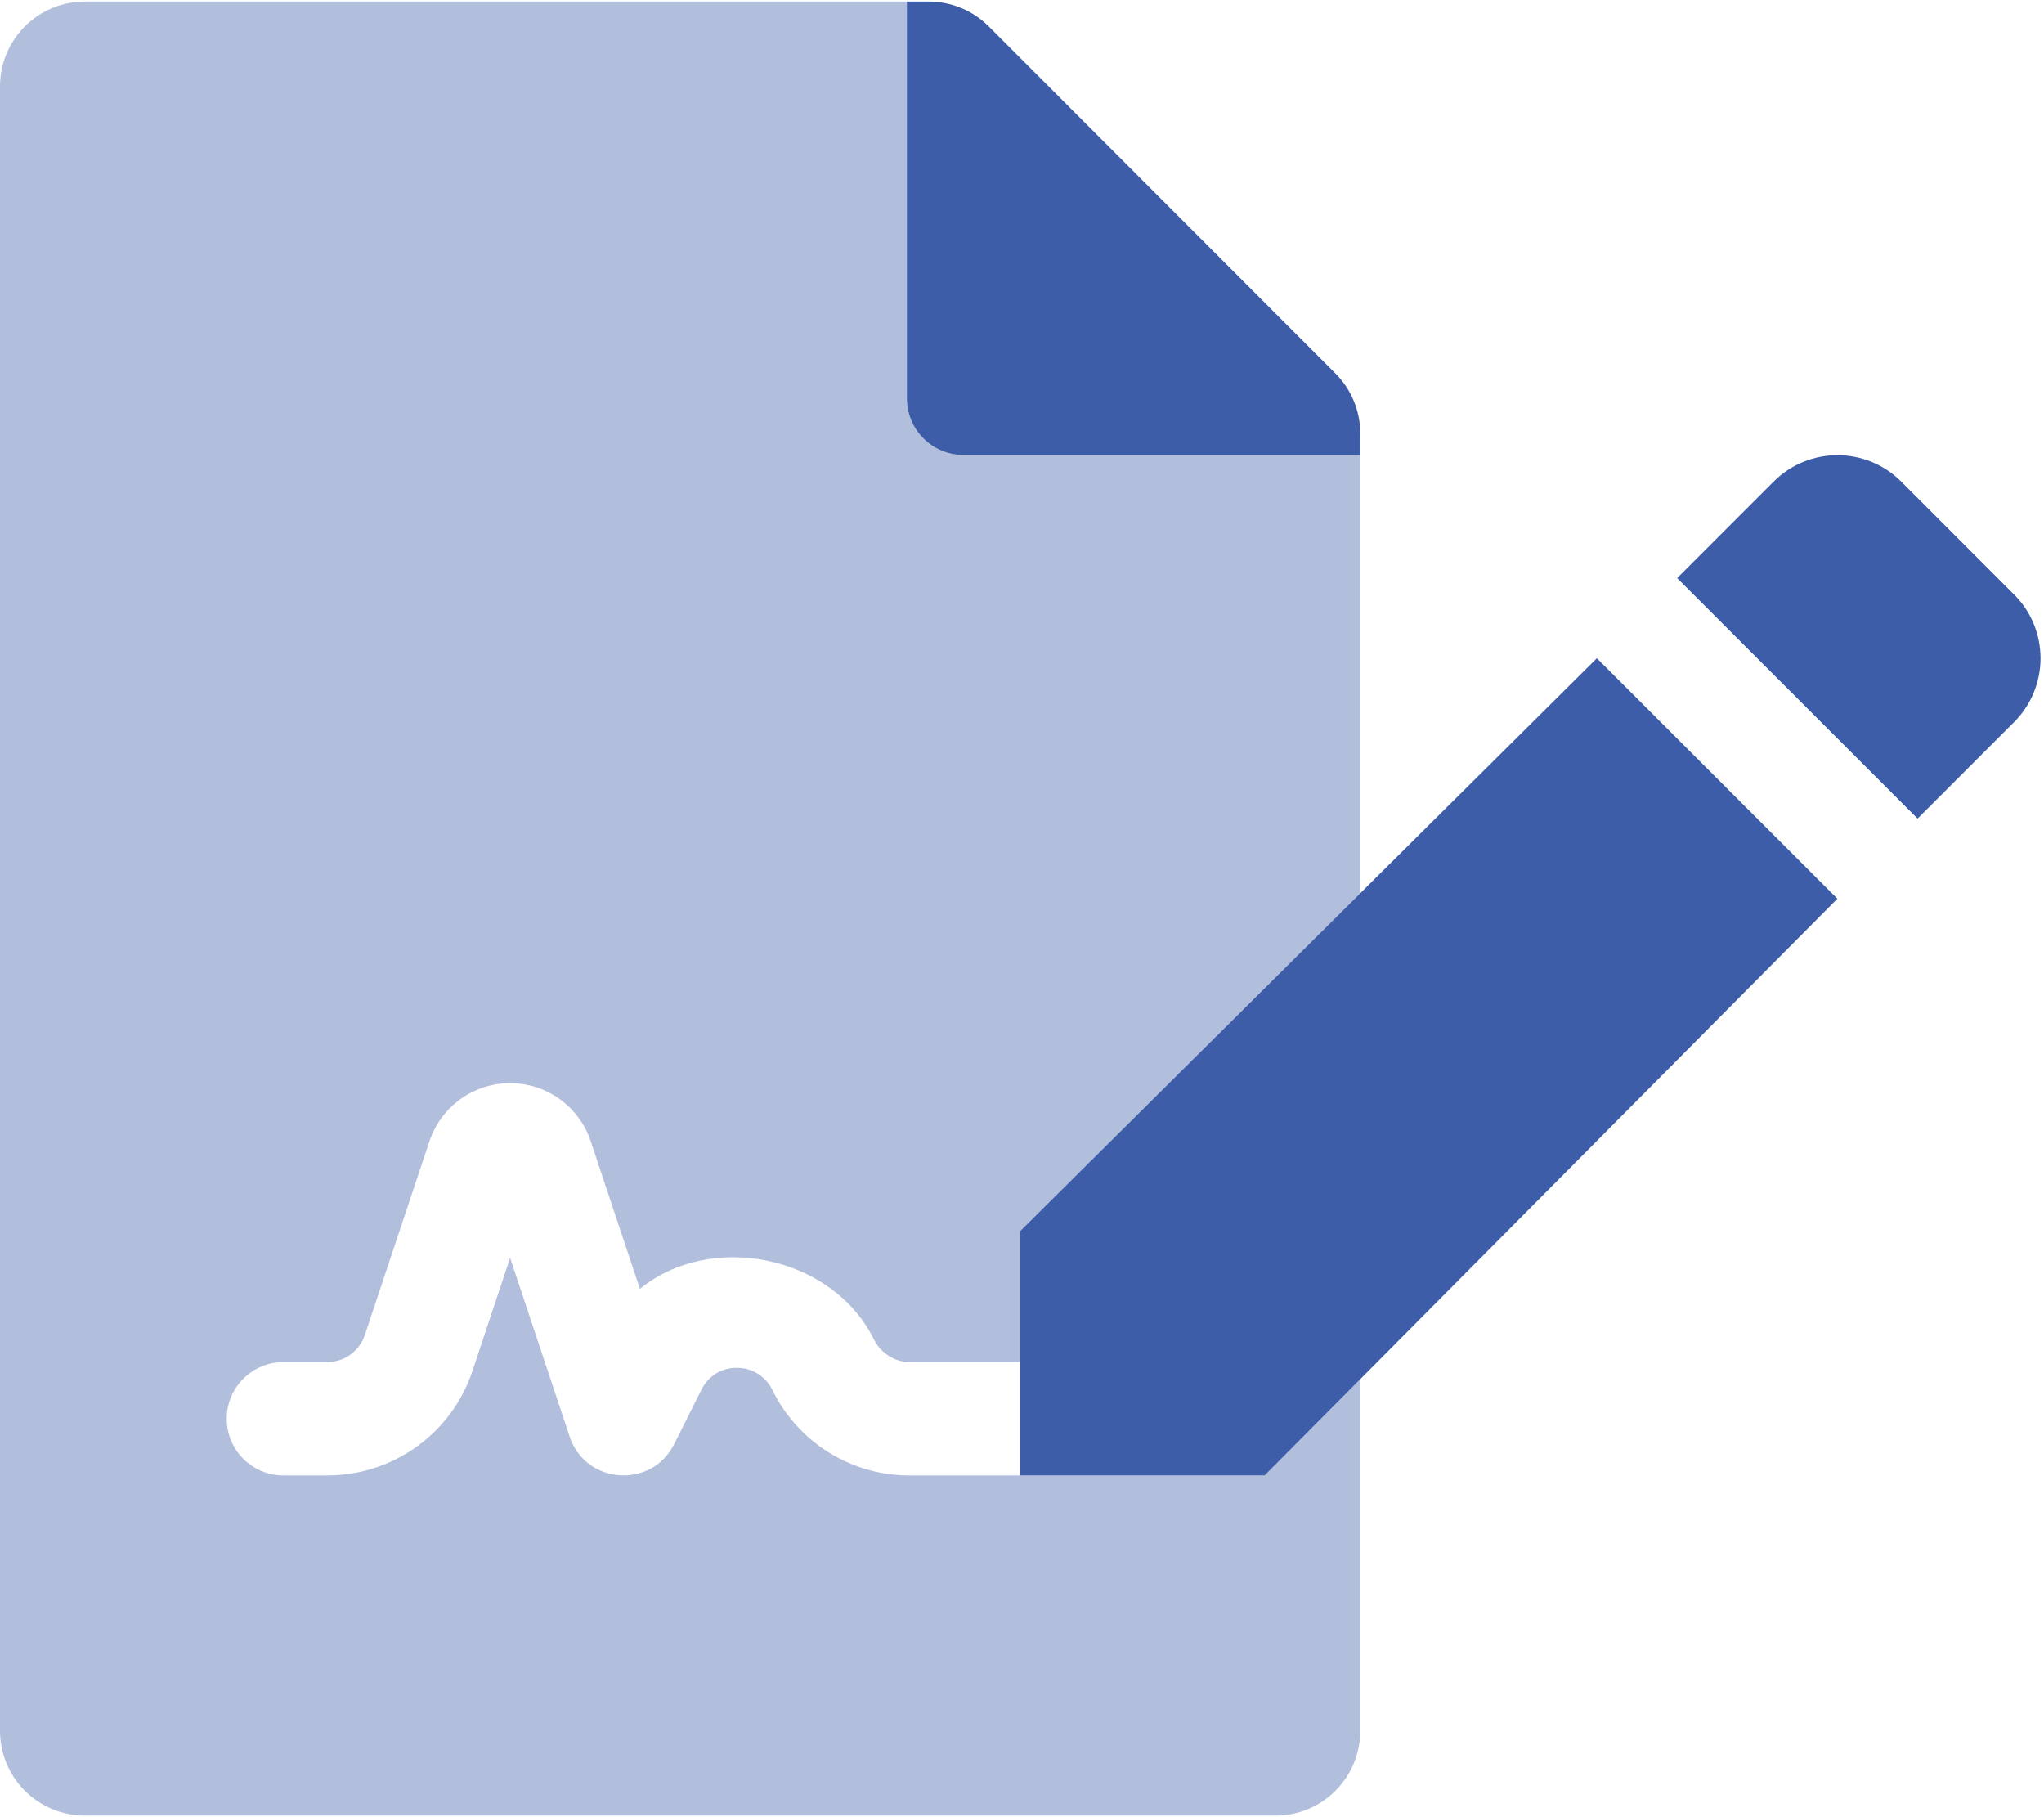
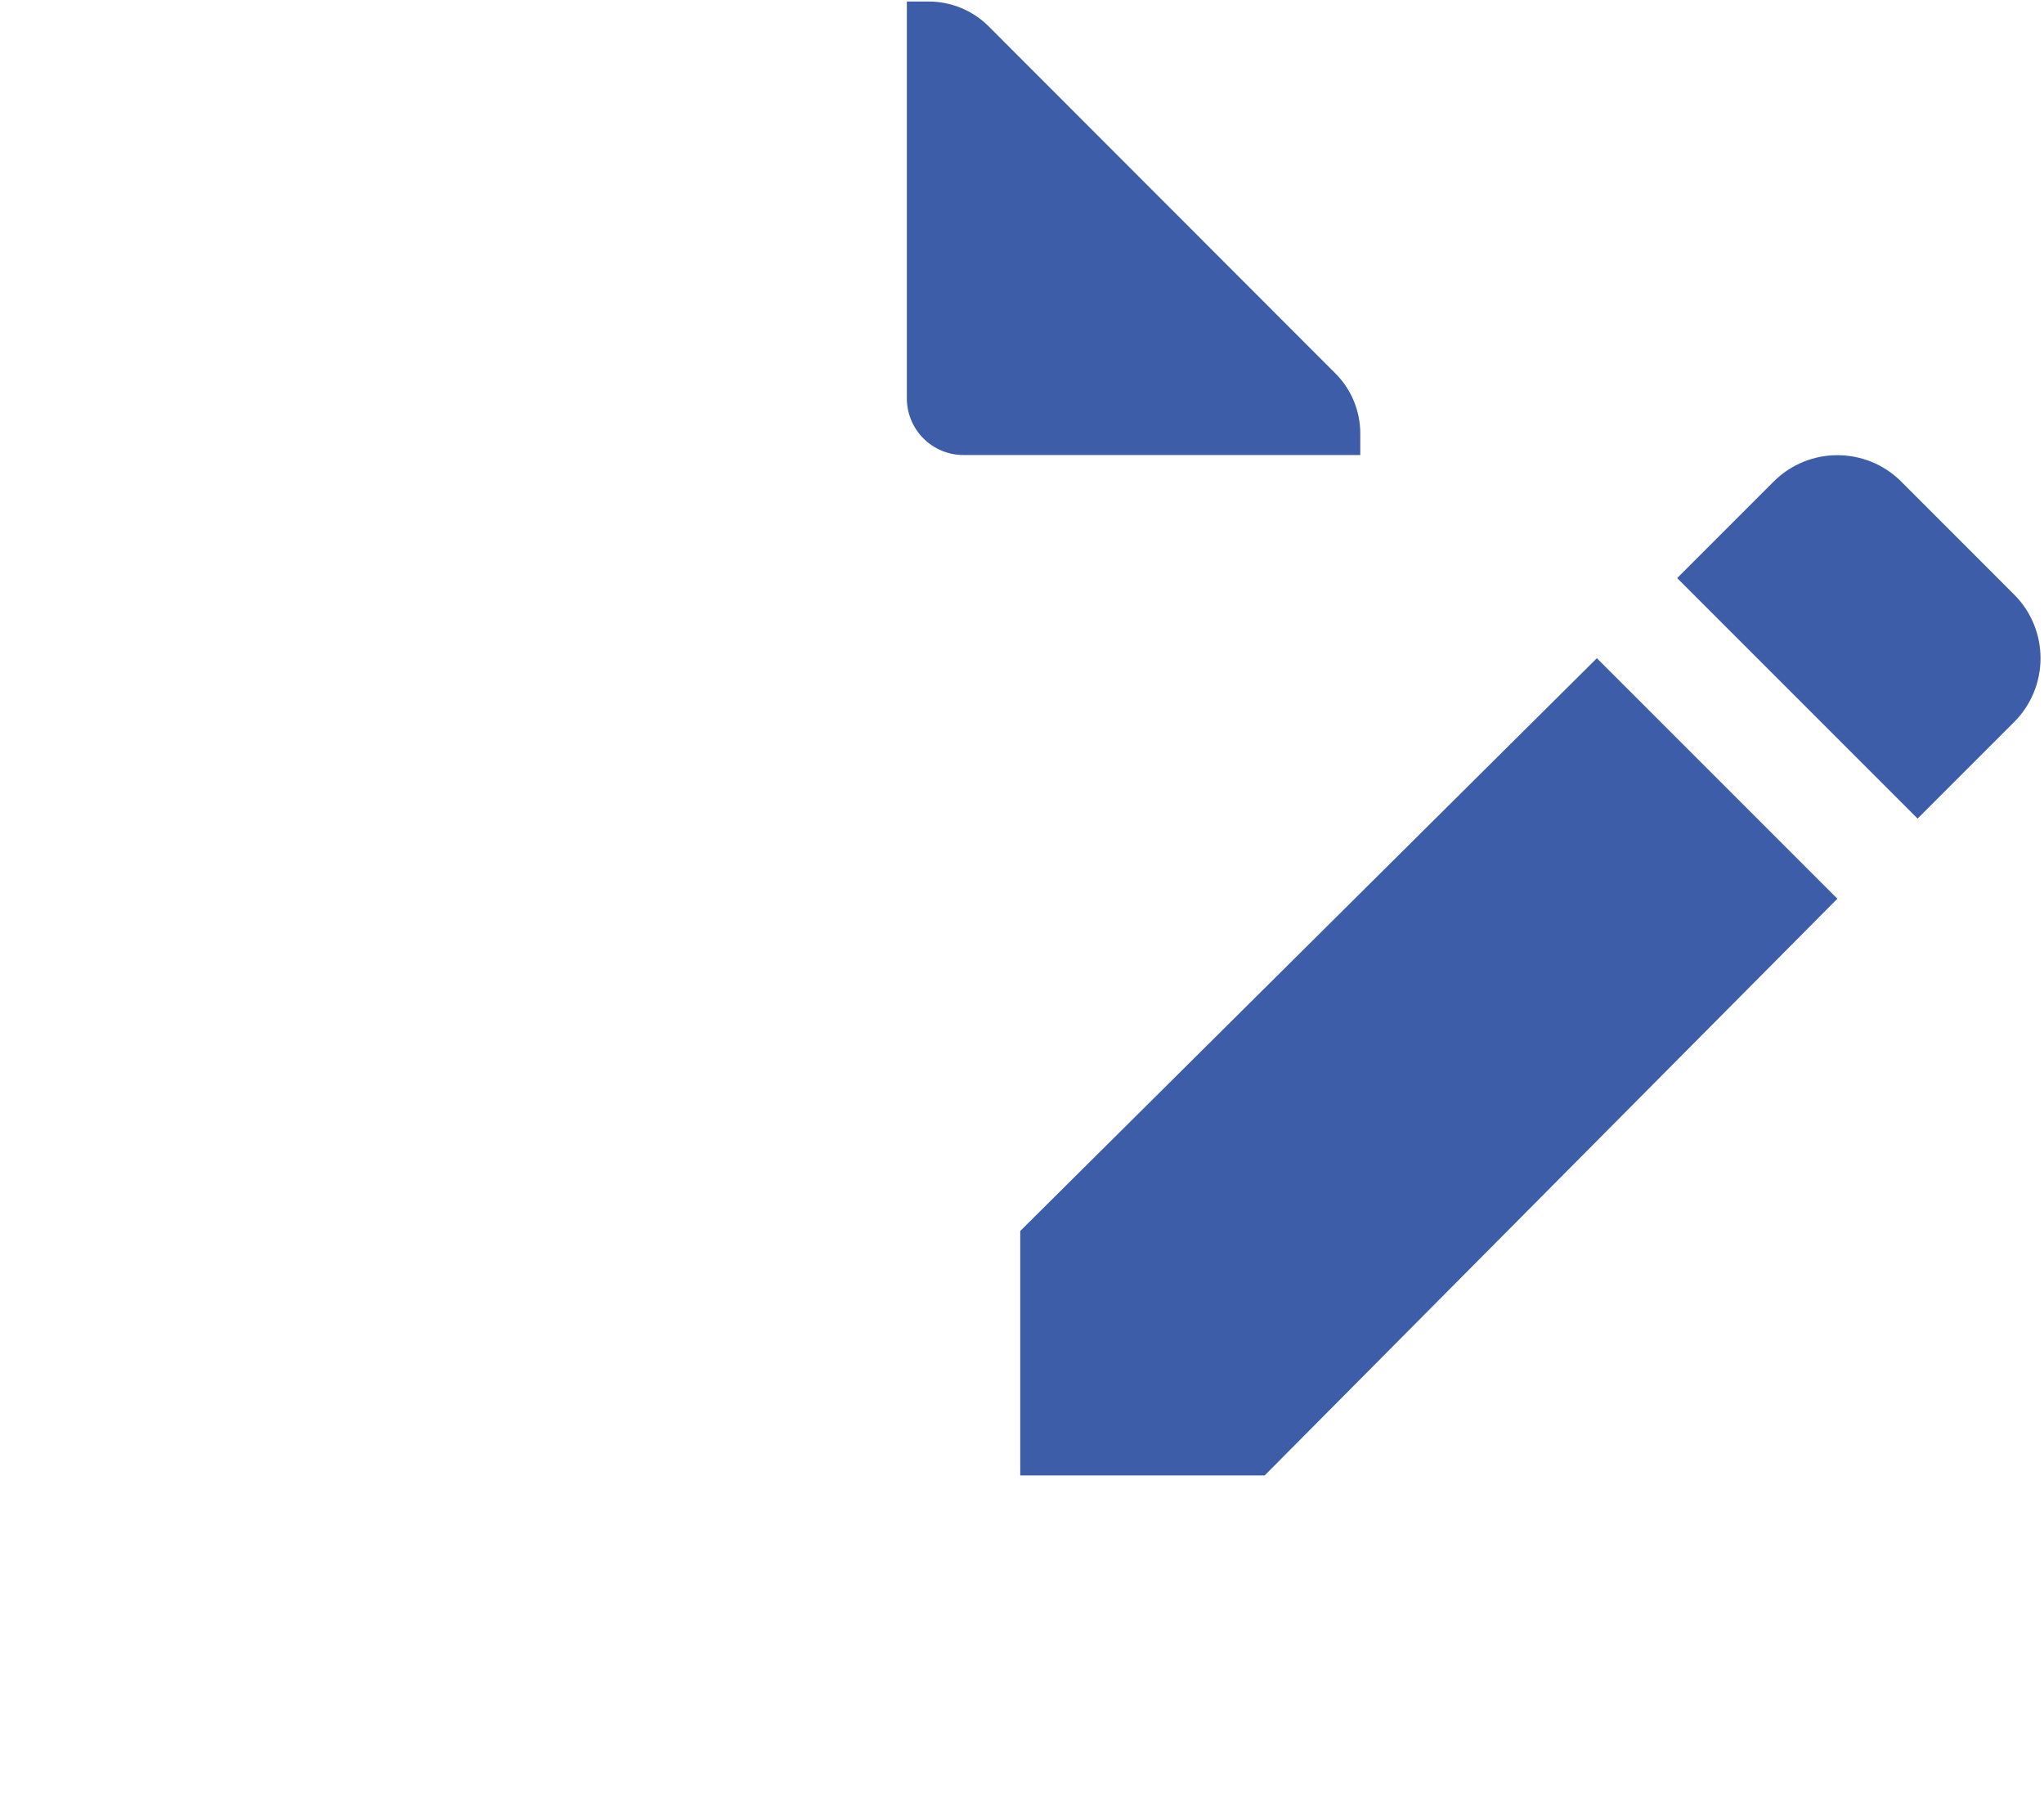
<svg xmlns="http://www.w3.org/2000/svg" width="36" height="32" viewBox="0 0 36 32" fill="none">
-   <path opacity="0.4" d="M3.993 24.984C3.993 25.535 4.44 25.982 4.991 25.982H5.764C6.925 25.983 7.956 25.241 8.322 24.14L8.984 22.151L10.034 25.3C10.312 26.14 11.476 26.227 11.874 25.43L12.354 24.473C12.468 24.234 12.712 24.083 12.977 24.087C13.251 24.085 13.499 24.244 13.612 24.494C14.059 25.392 14.969 25.966 15.972 25.982H22.274L23.958 24.286V30.482C23.957 30.878 23.799 31.258 23.518 31.537C23.238 31.817 22.857 31.973 22.461 31.972H1.49C1.094 31.971 0.714 31.813 0.435 31.532C0.155 31.251 -0.001 30.871 4.70954e-06 30.474V1.517C0.001 1.121 0.159 0.742 0.44 0.462C0.721 0.183 1.101 0.026 1.497 0.027H15.972V7.015C15.972 7.567 16.419 8.013 16.971 8.013H23.958V15.729L17.969 21.677V23.986H15.972C15.72 23.962 15.499 23.808 15.389 23.58C14.644 22.091 12.503 21.687 11.271 22.697L10.405 20.099C10.202 19.487 9.629 19.074 8.984 19.074C8.339 19.074 7.767 19.487 7.563 20.099L6.426 23.508C6.331 23.793 6.065 23.985 5.764 23.986H4.991C4.44 23.986 3.993 24.433 3.993 24.984Z" fill="#3D5DA9" />
  <path fill-rule="evenodd" clip-rule="evenodd" d="M23.958 7.633C23.958 7.237 23.801 6.858 23.522 6.578L17.413 0.464C17.132 0.183 16.75 0.026 16.353 0.027H15.972V7.015C15.972 7.567 16.419 8.013 16.97 8.013H23.958V7.633ZM17.969 21.677V25.982H22.274L32.361 15.826L28.125 11.591L17.969 21.677ZM33.485 8.48L35.473 10.469C35.772 10.766 35.939 11.17 35.939 11.592C35.939 12.013 35.772 12.417 35.474 12.715L33.774 14.415L29.539 10.18L31.239 8.48C31.859 7.861 32.864 7.861 33.485 8.48Z" fill="#3D5DA9" />
</svg>